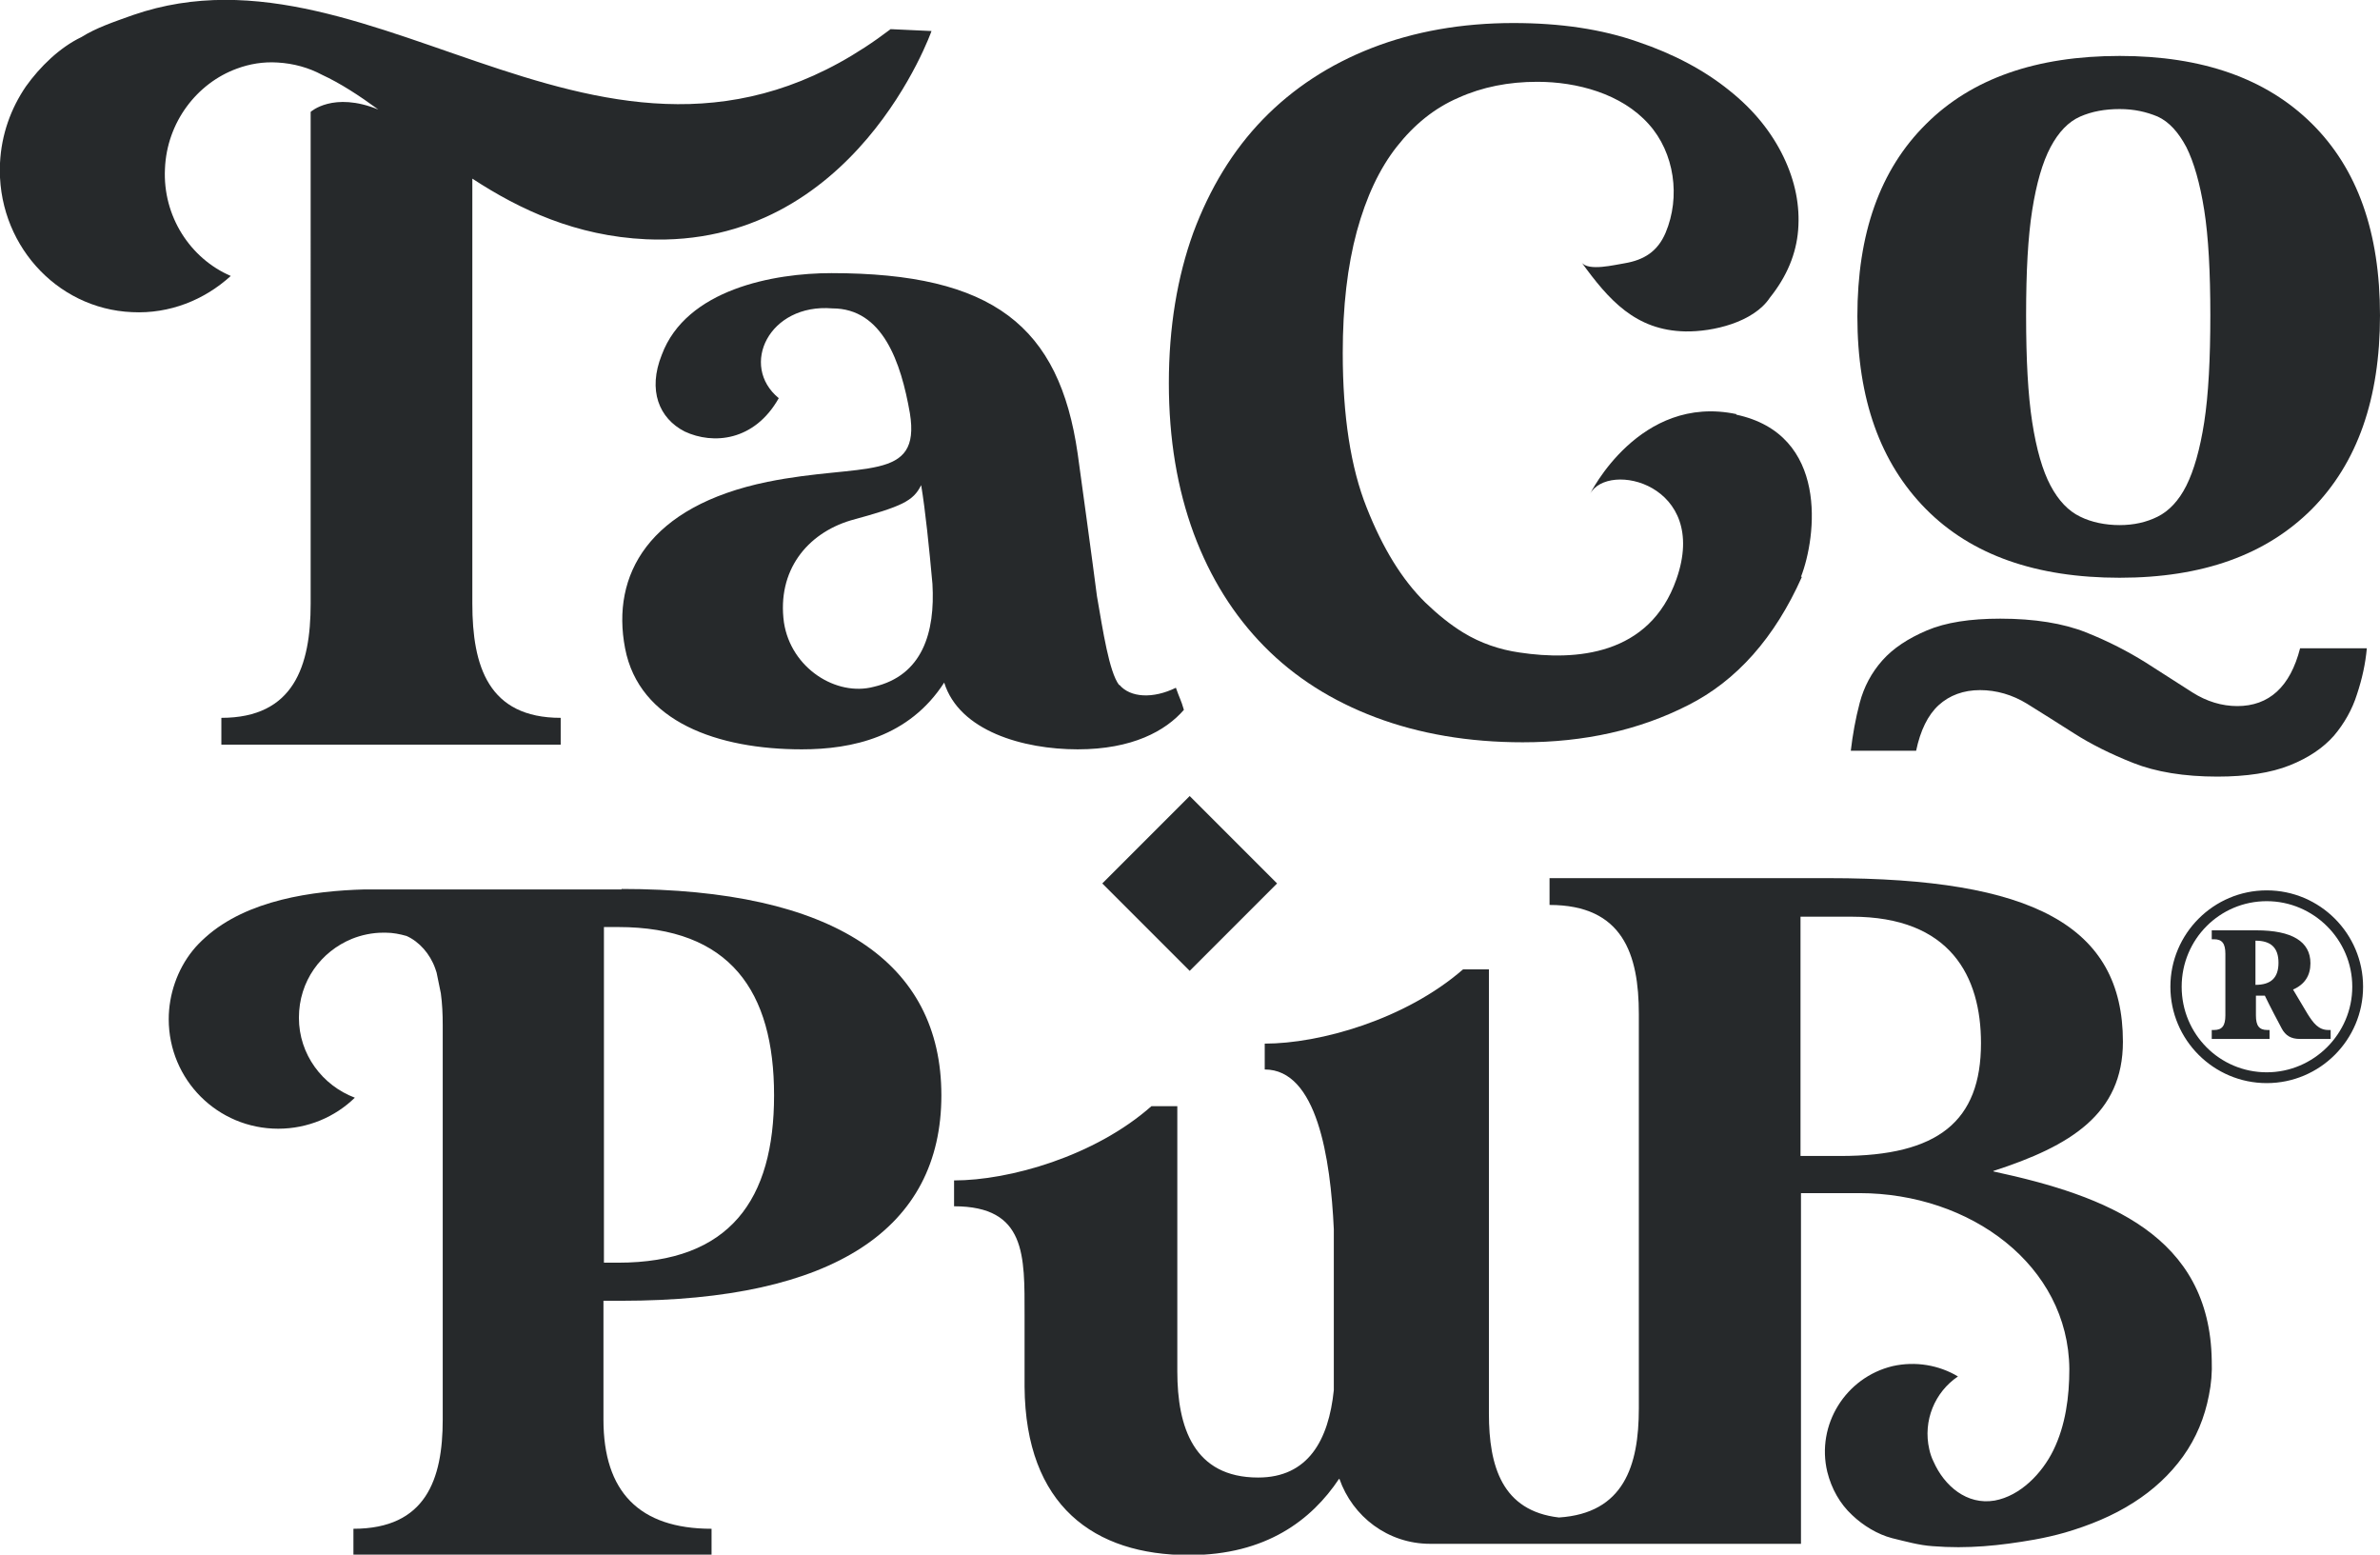
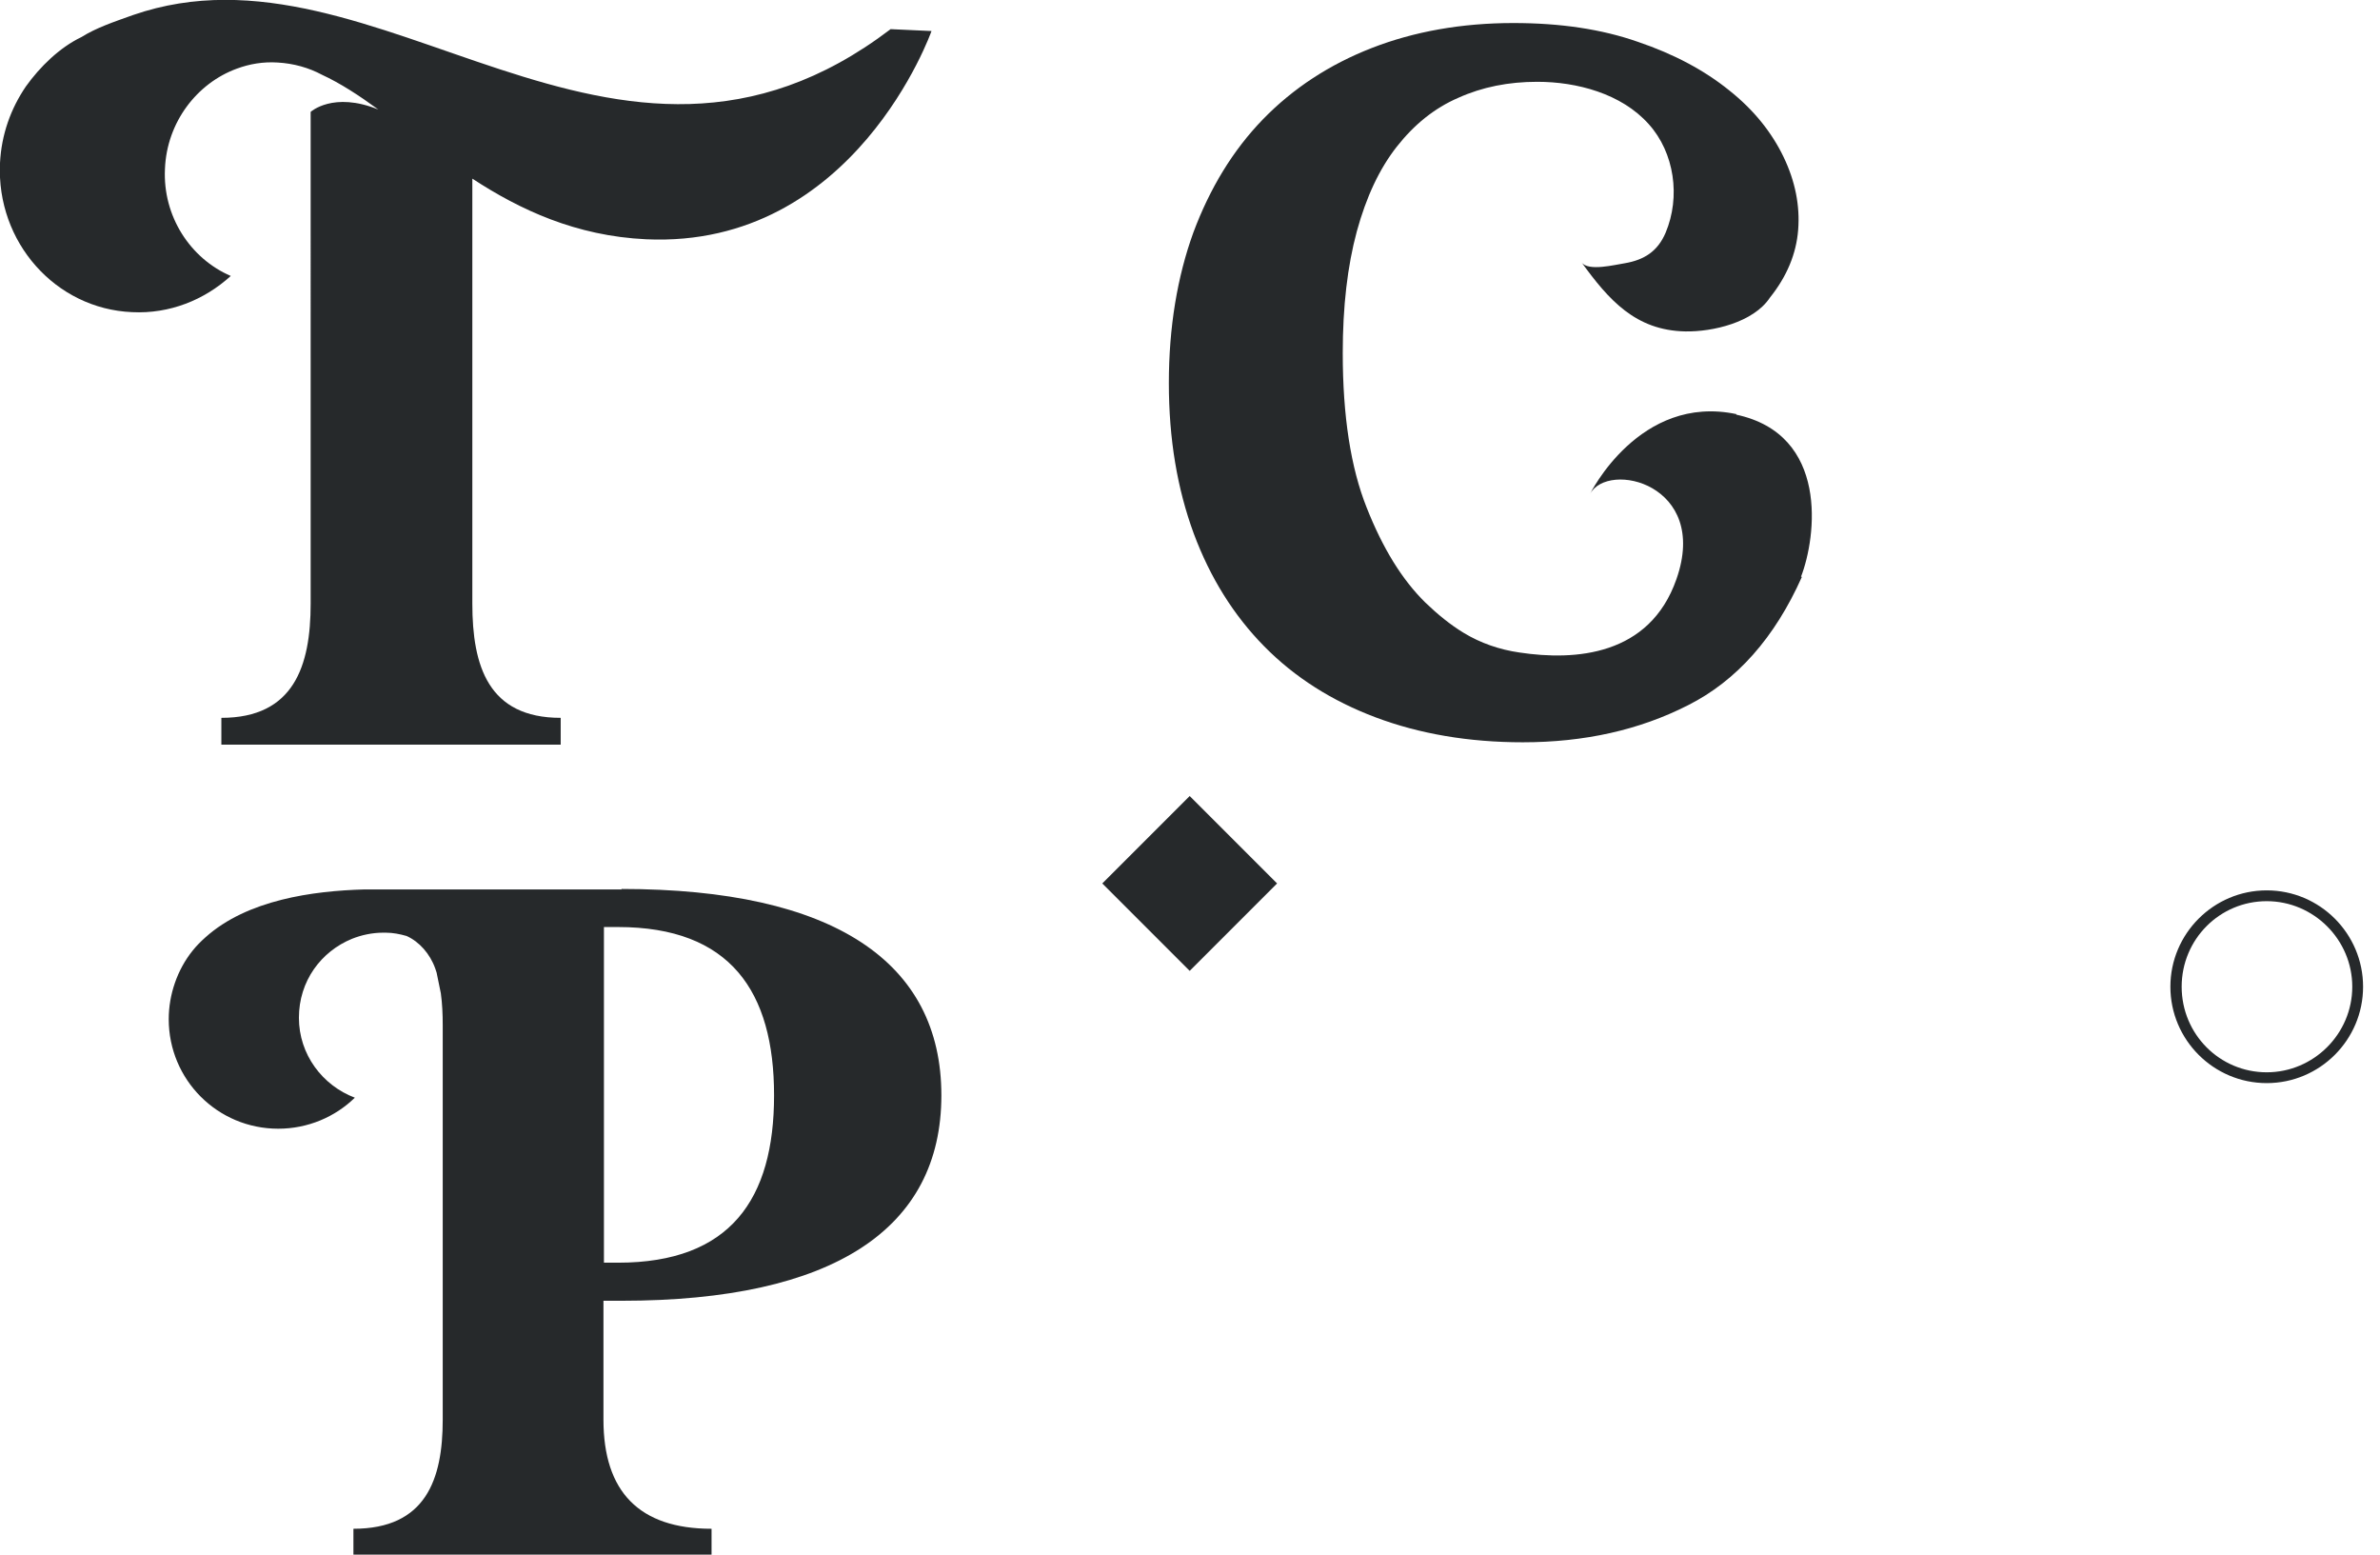
<svg xmlns="http://www.w3.org/2000/svg" id="Capa_1" viewBox="0 0 50.64 33.07">
  <defs>
    <style>.cls-1{fill:#26292b;}</style>
  </defs>
  <path class="cls-1" d="M48.23,18.94c-1.13,0-2.05,.92-2.05,2.05s.92,2.05,2.05,2.05,2.05-.92,2.05-2.05-.92-2.05-2.05-2.05Zm1.82,2.05c0,1-.82,1.82-1.82,1.82s-1.81-.81-1.81-1.82,.81-1.82,1.81-1.82,1.82,.82,1.82,1.82Z" />
-   <path class="cls-1" d="M49.1,21.57l-.31-.52c.25-.11,.37-.3,.37-.56,0-.46-.39-.7-1.15-.7h-.95v.19h.05c.17,0,.24,.09,.24,.31v1.31c0,.22-.07,.31-.24,.31h-.05v.19h1.23v-.19h-.05c-.17,0-.24-.09-.24-.31v-.42h.02c.06,0,.11,0,.17,0,.09,.19,.3,.59,.36,.7,.08,.15,.2,.22,.38,.22h.66v-.19h-.05c-.21,0-.32-.15-.44-.34Zm-1.11-1.56h0c.33,0,.49,.15,.49,.47s-.16,.47-.49,.47h0v-.94Z" />
  <g>
    <path class="cls-1" d="M13.23,18.92h-3.67c-.3,0-1.5,0-1.8,0-1.1,.03-2.5,.22-3.39,1.02-.1,.09-.19,.18-.27,.28-.33,.41-.51,.94-.51,1.46,0,1.29,1.04,2.33,2.33,2.33,.63,0,1.21-.25,1.63-.66-.69-.26-1.19-.92-1.19-1.7s.47-1.41,1.13-1.68c.2-.08,.43-.13,.66-.13,.02,0,.04,0,.06,0,.15,0,.3,.03,.44,.07,.27,.12,.5,.38,.61,.69,.01,.03,.02,.06,.03,.09l.09,.44c.03,.22,.04,.44,.04,.68v8.39c0,1.27-.36,2.32-1.9,2.32v.55h7.62v-.55c-1.54,0-2.3-.79-2.3-2.32v-2.53h.38c4.53,0,6.81-1.54,6.81-4.37s-2.28-4.39-6.81-4.39Zm-.08,7.94h-.3v-7.14h.3c2.39,0,3.32,1.37,3.32,3.58s-.93,3.56-3.32,3.56Z" />
-     <path class="cls-1" d="M42.41,24.91c1.64-.53,2.76-1.21,2.76-2.75,0-2.47-1.93-3.48-6.26-3.48h-5.94v.57c1.56,0,1.9,1.05,1.9,2.32v8.39c0,1.22-.32,2.23-1.7,2.32-1.21-.14-1.49-1.09-1.49-2.21v-.08h0v-9.37h-.55c-1.23,1.07-3.05,1.58-4.22,1.58v.55c1.11,0,1.4,1.88,1.47,3.4v3.42c-.11,1.07-.55,1.86-1.61,1.86-1.37,0-1.72-1.07-1.72-2.26v-5.64h-.55c-1.21,1.07-3.03,1.58-4.2,1.58v.55c1.54,0,1.5,1.05,1.5,2.32v1.52c.02,2.53,1.48,3.58,3.5,3.58,1.64,0,2.61-.75,3.19-1.62h.01c.28,.8,1.03,1.38,1.93,1.38h2.54s5.35,0,5.35,0v-7.46s1.24,0,1.24,0c2.37,0,4.45,1.54,4.47,3.74,0,.59-.08,1.2-.34,1.73-.24,.49-.7,.97-1.25,1.07-.59,.1-1.07-.31-1.3-.83-.04-.08-.07-.17-.09-.26-.14-.61,.12-1.22,.61-1.55-.4-.24-.9-.33-1.39-.22-1,.24-1.63,1.25-1.39,2.25,.09,.36,.27,.68,.53,.92,.23,.22,.54,.41,.85,.49,.29,.07,.57,.15,.86,.17,.75,.06,1.43-.01,2.17-.14,.22-.04,.44-.09,.65-.15,.51-.15,1.01-.35,1.46-.64,.41-.26,.77-.59,1.05-.98,.28-.39,.46-.83,.55-1.3,.05-.24,.07-.49,.06-.74-.04-2.65-2.22-3.5-4.64-4.02Zm-3.25-.32h-.85v-5.09h1.09c2.1,0,2.75,1.27,2.75,2.69,0,1.66-.91,2.4-2.99,2.4Z" />
  </g>
  <g>
    <path class="cls-1" d="M36.95,8.81c-2.07-.44-3.12,1.7-3.12,1.7,.38-.72,2.55-.21,1.84,1.81-.57,1.63-2.15,1.74-3.34,1.56-.42-.06-.83-.2-1.19-.42-.28-.17-.55-.39-.81-.64-.5-.49-.91-1.16-1.25-2.02-.34-.85-.51-1.95-.51-3.29,0-.99,.1-1.85,.3-2.59,.2-.73,.48-1.33,.85-1.8,.37-.47,.8-.82,1.31-1.04,.51-.23,1.07-.34,1.68-.34,.84,0,1.79,.25,2.37,.9,.55,.61,.68,1.55,.36,2.31-.17,.4-.46,.58-.87,.65-.2,.03-.78,.18-.92-.02,.58,.8,1.15,1.45,2.21,1.47,.58,.01,1.45-.19,1.8-.72,.36-.45,.56-.93,.6-1.44,.04-.51-.06-1.03-.31-1.55-.25-.52-.63-1-1.16-1.42-.52-.42-1.17-.77-1.94-1.03-.77-.27-1.65-.4-2.65-.4-1.1,0-2.11,.18-3.01,.53-.9,.35-1.68,.86-2.32,1.52-.64,.66-1.13,1.47-1.48,2.41-.34,.94-.52,2.01-.52,3.2s.18,2.25,.53,3.2c.35,.94,.85,1.74,1.5,2.4,.65,.66,1.44,1.16,2.37,1.51,.93,.35,1.98,.53,3.13,.53,1.31,0,2.48-.26,3.52-.79,1.03-.52,1.84-1.43,2.42-2.73h-.02c.33-.85,.6-3.03-1.38-3.45Z" />
    <path class="cls-1" d="M10.05,12.84V3.8c1.01,.66,2.2,1.22,3.7,1.29,4.44,.2,6.07-4.43,6.07-4.43l-.87-.04C13.05,5.11,8.06-1.49,2.83,.32c-.42,.15-.78,.27-1.1,.47-.46,.22-.88,.63-1.18,1.05C.23,2.31,.03,2.86,0,3.47c-.08,1.68,1.18,3.1,2.81,3.17,.8,.04,1.54-.26,2.1-.77-.86-.37-1.45-1.27-1.4-2.28,.04-.99,.68-1.82,1.53-2.13,.27-.1,.56-.15,.87-.13,.34,.02,.66,.11,.94,.26,.39,.18,.79,.44,1.2,.74-.96-.39-1.44,.05-1.44,.05V12.84c0,1.33-.36,2.43-1.9,2.43v.57h7.22v-.57c-1.54,0-1.88-1.1-1.88-2.43Z" />
-     <path class="cls-1" d="M23.81,14.57c-.21-.28-.34-1.14-.47-1.89,0,0-.11-.86-.41-3.03-.39-2.71-1.8-3.84-5.24-3.84-1.22,0-3.09,.34-3.61,1.74-.3,.75-.06,1.35,.49,1.63,.6,.28,1.48,.21,2-.71-.84-.69-.21-2.02,1.14-1.91,1.07,0,1.46,1.14,1.65,2.23,.24,1.48-1.01,1.05-3.03,1.46-2.53,.52-3.33,1.98-3.03,3.54,.3,1.57,1.98,2.15,3.76,2.15,1.07,0,2.28-.26,3.03-1.42,.32,1.03,1.68,1.42,2.84,1.42s1.87-.39,2.26-.84c-.06-.21-.09-.24-.17-.47-.49,.24-.97,.21-1.2-.06Zm-5.22,.04c-.79,.21-1.76-.39-1.91-1.37-.15-1.1,.49-1.89,1.42-2.17,1.1-.3,1.33-.41,1.5-.75,.09,.54,.17,1.33,.24,2.1,.06,1.03-.21,1.95-1.25,2.19Z" />
-     <path class="cls-1" d="M47.61,15.02c-.34,0-.66-.1-.96-.29-.3-.19-.64-.41-1-.64-.37-.23-.79-.45-1.27-.64-.48-.19-1.09-.29-1.82-.29-.64,0-1.16,.08-1.56,.25-.4,.17-.72,.38-.95,.64-.23,.26-.39,.56-.48,.9-.09,.34-.15,.68-.19,1.02h1.39c.09-.43,.25-.76,.48-.97,.23-.21,.53-.32,.88-.32s.69,.1,1,.29c.31,.19,.65,.41,1,.63,.36,.23,.78,.44,1.26,.63,.48,.19,1.08,.29,1.79,.29,.62,0,1.14-.08,1.54-.24,.4-.16,.71-.37,.94-.63,.22-.26,.39-.56,.49-.88,.11-.33,.18-.65,.21-.98h-1.42c-.21,.82-.66,1.23-1.34,1.23Z" />
-     <path class="cls-1" d="M45.1,1.19c-1.77,0-3.15,.48-4.12,1.45-.98,.97-1.46,2.33-1.46,4.09s.49,3.12,1.46,4.1c.97,.98,2.35,1.46,4.12,1.46s3.12-.49,4.09-1.46c.97-.98,1.45-2.35,1.45-4.12s-.48-3.12-1.45-4.08c-.97-.96-2.33-1.44-4.09-1.44Zm1.8,7.79c-.09,.58-.22,1.03-.38,1.35-.16,.32-.37,.54-.61,.66-.24,.12-.51,.18-.81,.18s-.6-.06-.84-.18c-.25-.12-.46-.34-.63-.66-.17-.32-.3-.77-.39-1.35-.09-.58-.13-1.33-.13-2.27s.04-1.67,.13-2.24c.09-.57,.22-1.02,.39-1.34,.17-.32,.38-.54,.63-.65,.25-.11,.53-.16,.84-.16s.57,.06,.81,.16c.24,.11,.44,.33,.61,.65,.16,.32,.29,.77,.38,1.34,.09,.57,.13,1.32,.13,2.24s-.04,1.69-.13,2.27Z" />
  </g>
  <rect class="cls-1" x="24" y="17.47" width="2.63" height="2.63" transform="translate(-5.87 23.41) rotate(-45)" />
</svg>